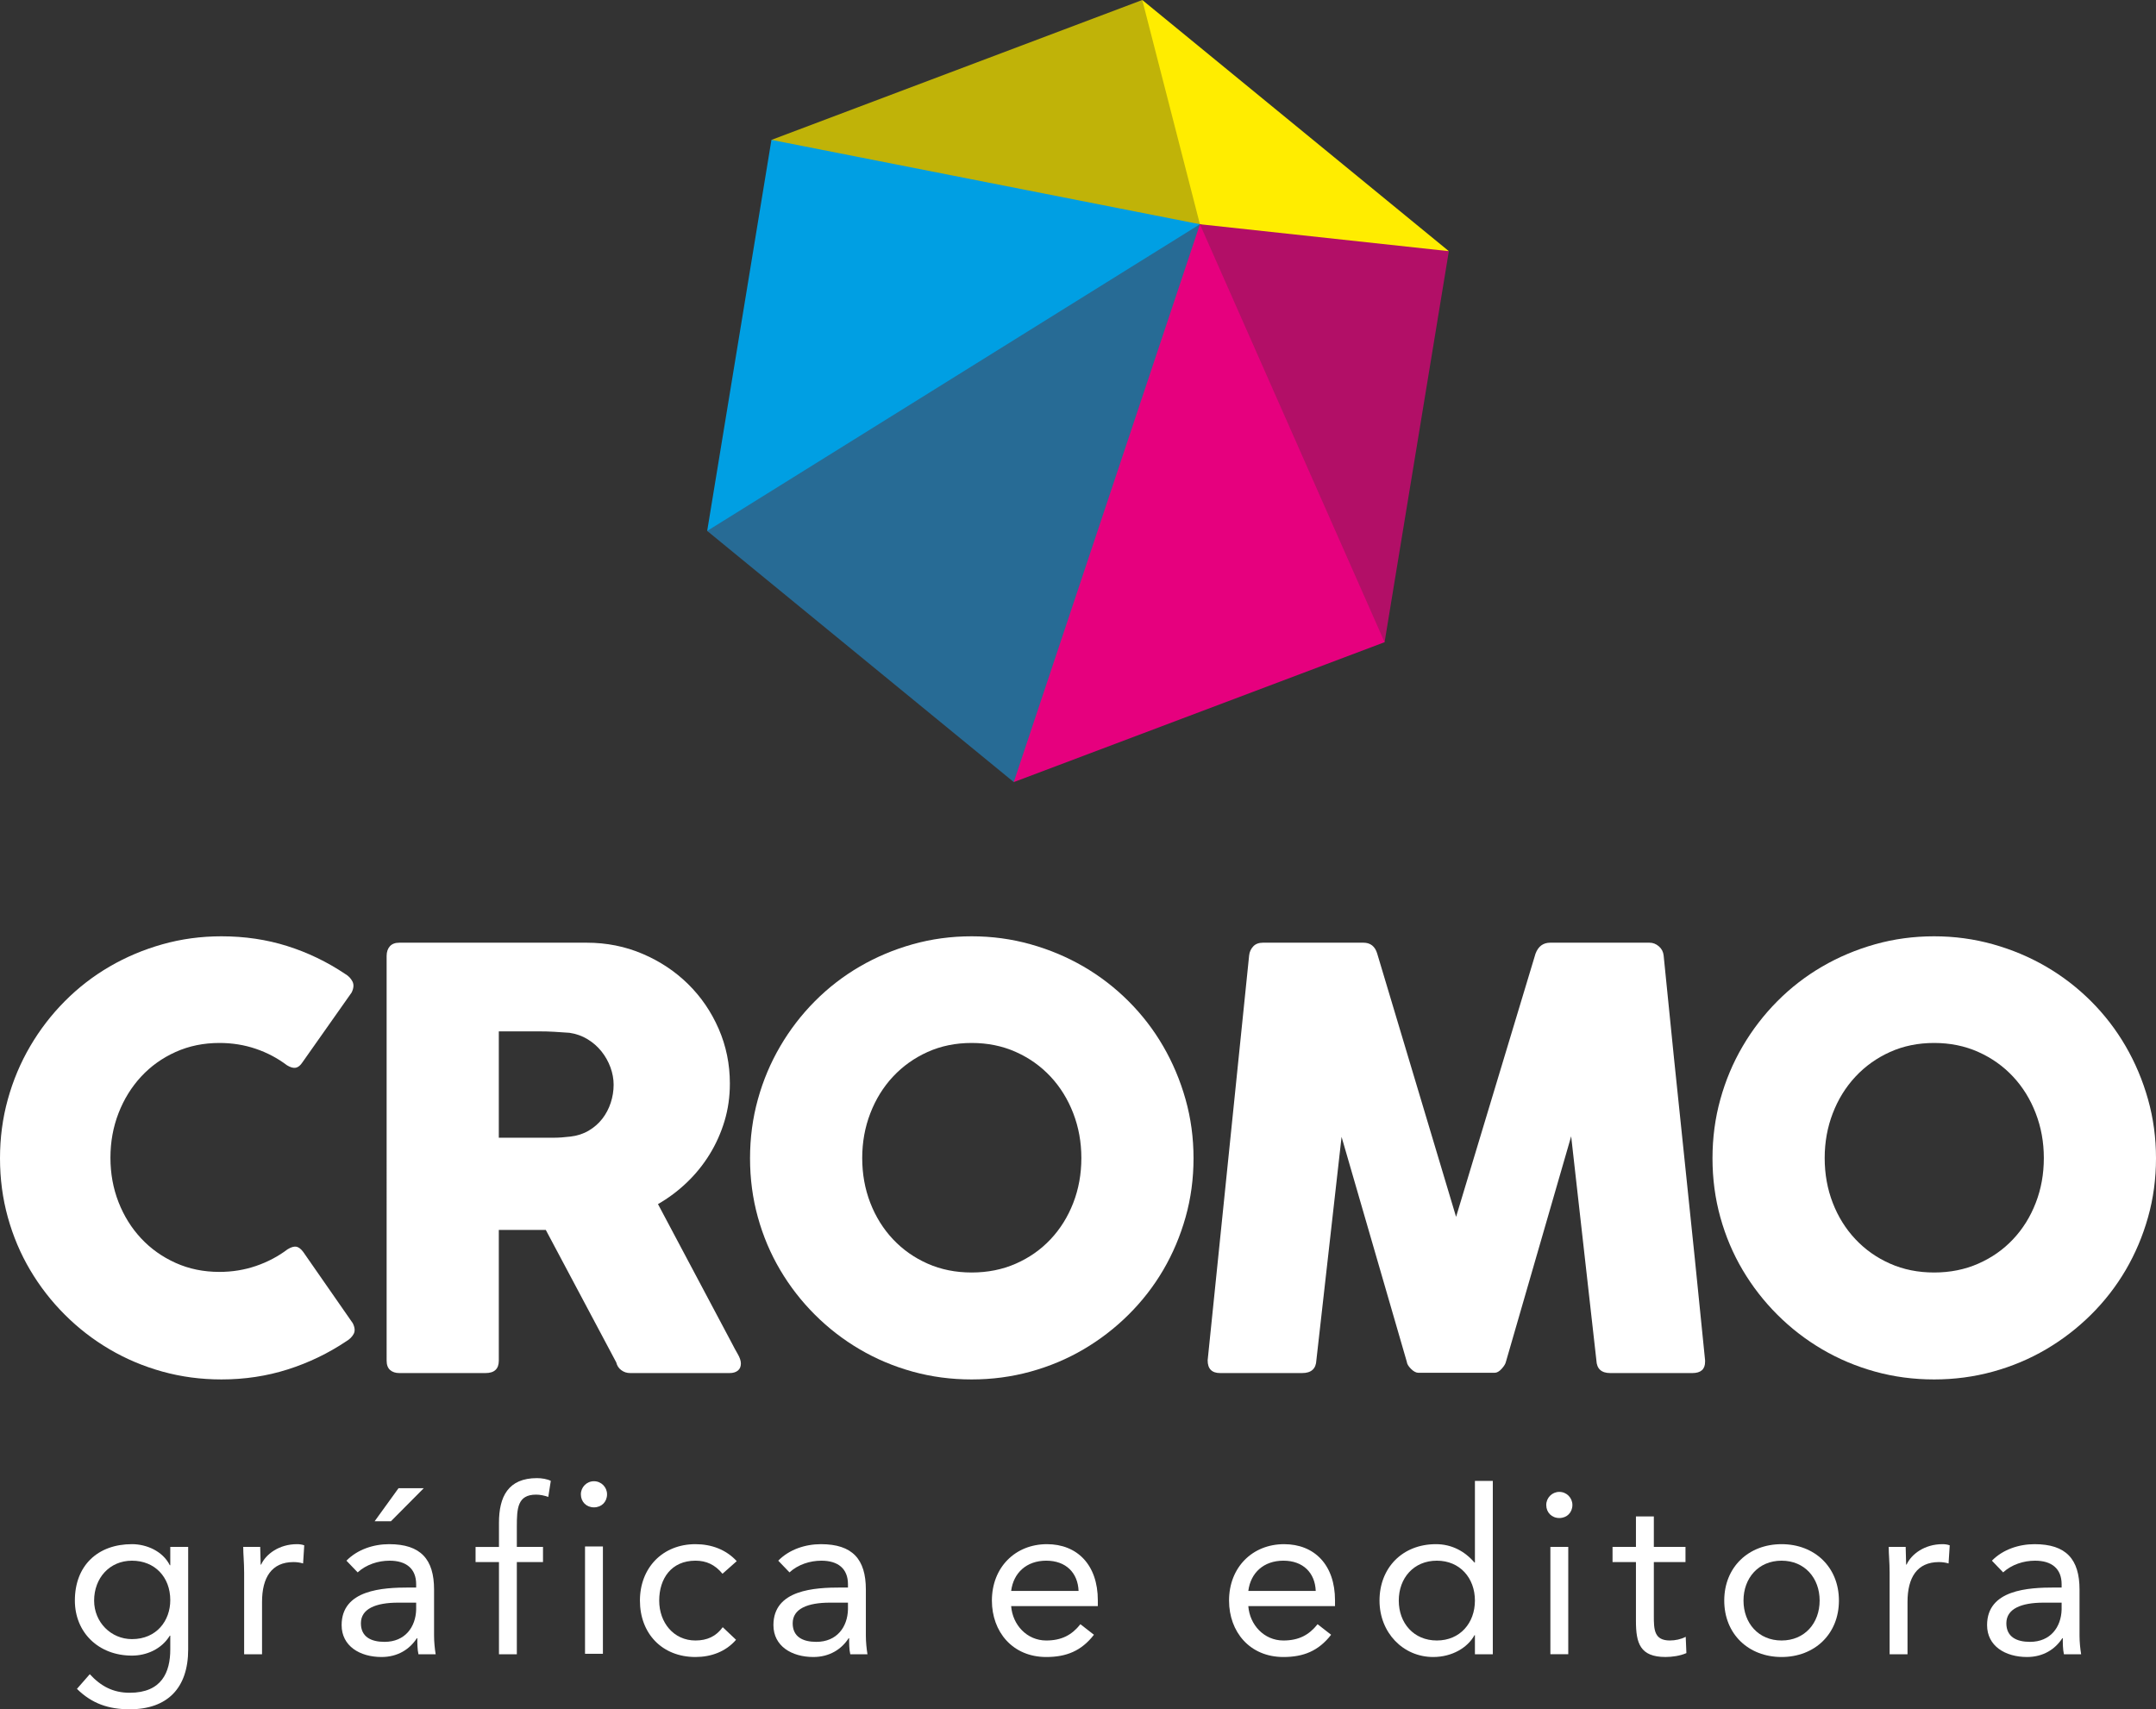
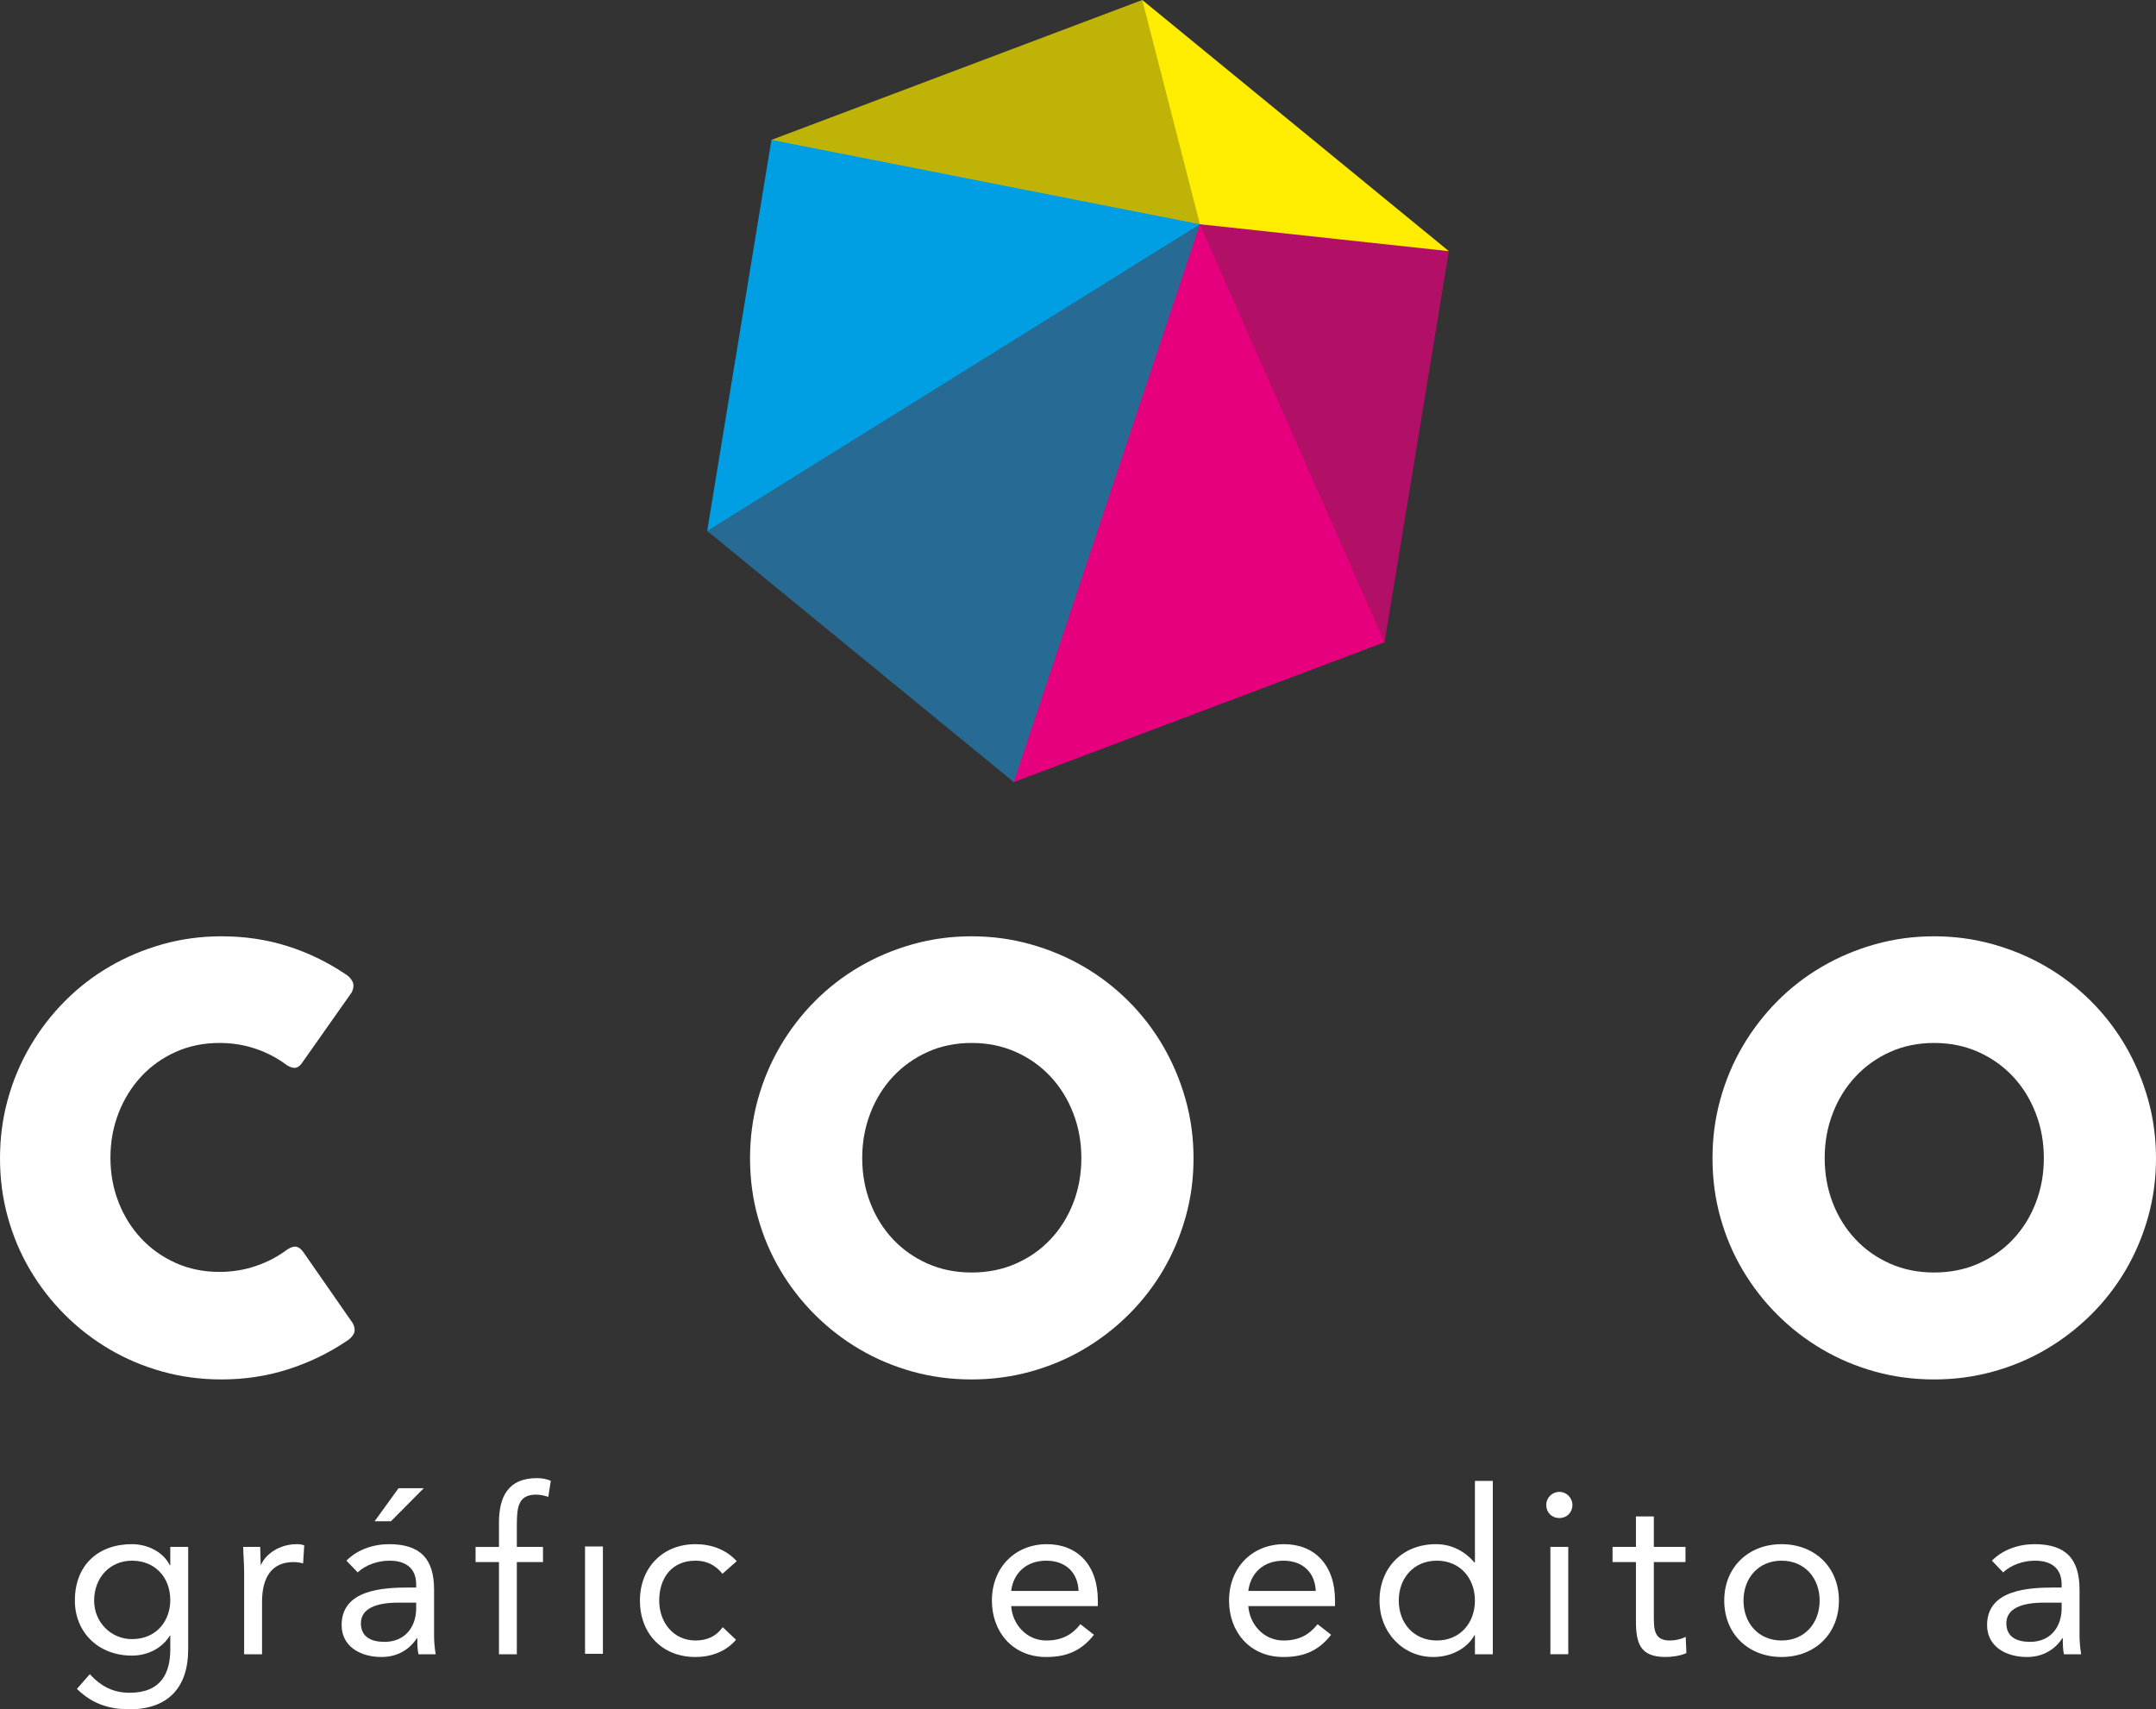
<svg xmlns="http://www.w3.org/2000/svg" version="1.1" id="Layer_1" x="0px" y="0px" width="234.683px" height="186.088px" viewBox="0 0 234.683 186.088" enable-background="new 0 0 234.683 186.088" xml:space="preserve">
  <rect x="0" y="0" width="234.683" height="186.088" fill="#333333" stroke="none" />
  <g>
    <g>
      <polygon fill="#FFED00" points="130.612,24.412 145.618,30.197 157.709,27.344 124.338,0 119.966,11.237   " />
      <polygon fill="#B20F67" points="150.714,69.915 157.709,27.344 130.612,24.412 132.483,63.161   " />
      <polygon fill="#C0B308" points="124.338,0 83.972,15.229 94.934,27.344 130.612,24.412   " />
      <polygon fill="#E6007E" points="110.351,85.145 101.129,59.691 130.612,24.412 150.714,69.915   " />
      <polygon fill="#276B95" points="76.978,57.801 110.351,85.145 130.612,24.412 98.155,30.569   " />
      <polygon fill="#009FE3" points="83.972,15.229 130.612,24.412 76.978,57.801   " />
    </g>
    <g>
      <path fill="#FFFFFF" d="M37.579,106.037c0.357,0.21,0.62,0.483,0.789,0.82c0.168,0.335,0.136,0.735-0.094,1.198l-5.334,7.572    c-0.23,0.359-0.479,0.563-0.74,0.616c-0.264,0.053-0.585-0.037-0.962-0.268c-1.032-0.778-2.168-1.378-3.409-1.798    c-1.241-0.421-2.556-0.631-3.943-0.631c-1.726,0-3.313,0.326-4.765,0.978s-2.703,1.546-3.756,2.682    c-1.051,1.135-1.873,2.461-2.461,3.975c-0.588,1.515-0.883,3.135-0.883,4.859c0,1.725,0.295,3.34,0.883,4.843    c0.588,1.505,1.41,2.819,2.461,3.943c1.053,1.126,2.305,2.015,3.756,2.667c1.451,0.653,3.039,0.978,4.765,0.978    c1.388,0,2.714-0.214,3.976-0.646c1.263-0.431,2.408-1.036,3.439-1.814c0.378-0.231,0.693-0.326,0.947-0.285    c0.251,0.042,0.503,0.232,0.756,0.568l5.396,7.763c0.231,0.463,0.264,0.853,0.096,1.168c-0.17,0.315-0.432,0.578-0.789,0.788    c-1.978,1.326-4.107,2.351-6.391,3.077c-2.281,0.725-4.685,1.088-7.209,1.088c-2.23,0-4.371-0.284-6.421-0.852    c-2.051-0.568-3.972-1.377-5.76-2.429c-1.787-1.051-3.412-2.308-4.873-3.771c-1.463-1.461-2.721-3.081-3.771-4.859    c-1.053-1.778-1.861-3.691-2.43-5.742C0.283,130.474,0,128.334,0,126.104c0-2.23,0.283-4.371,0.852-6.421    c0.568-2.052,1.377-3.977,2.43-5.775c1.051-1.798,2.309-3.434,3.771-4.906c1.461-1.472,3.086-2.729,4.873-3.77    c1.788-1.042,3.709-1.851,5.76-2.43c2.05-0.578,4.19-0.868,6.421-0.868c2.524,0,4.906,0.352,7.146,1.058    C33.493,103.697,35.602,104.711,37.579,106.037z" />
-       <path fill="#FFFFFF" d="M42.085,104.081c0-0.442,0.116-0.794,0.348-1.056c0.232-0.264,0.578-0.395,1.041-0.395h20.385    c2.167,0,4.198,0.406,6.091,1.215c1.894,0.809,3.544,1.908,4.955,3.296c1.409,1.388,2.519,3.013,3.327,4.875    c0.811,1.862,1.215,3.844,1.215,5.948c0,1.431-0.193,2.793-0.582,4.086c-0.39,1.293-0.931,2.502-1.625,3.627    c-0.695,1.126-1.521,2.146-2.479,3.062c-0.956,0.915-2.004,1.699-3.139,2.351l8.109,15.271c0.146,0.294,0.336,0.641,0.567,1.041    c0.232,0.4,0.348,0.747,0.348,1.042c0,0.337-0.11,0.594-0.331,0.772c-0.222,0.179-0.521,0.268-0.899,0.268H68.594    c-0.359,0-0.68-0.104-0.963-0.314c-0.286-0.21-0.47-0.495-0.554-0.853l-7.668-14.419h-5.113v14.23c0,0.905-0.482,1.356-1.45,1.356    h-9.372c-0.422,0-0.757-0.11-1.01-0.331c-0.252-0.221-0.379-0.563-0.379-1.025V104.081z M66.794,118.09    c0-0.632-0.117-1.263-0.348-1.895c-0.231-0.631-0.558-1.208-0.978-1.735c-0.423-0.525-0.927-0.968-1.516-1.325    c-0.589-0.357-1.241-0.589-1.957-0.695c-0.589-0.042-1.142-0.079-1.656-0.11c-0.516-0.032-1.079-0.047-1.689-0.047h-4.354v11.581    h5.808c0.378,0,0.715-0.01,1.009-0.032c0.295-0.021,0.62-0.052,0.979-0.094c0.736-0.085,1.398-0.299,1.987-0.646    c0.589-0.349,1.083-0.779,1.483-1.295c0.399-0.516,0.704-1.093,0.915-1.736C66.688,119.421,66.794,118.763,66.794,118.09z" />
      <path fill="#FFFFFF" d="M81.642,126.104c0-2.23,0.284-4.371,0.854-6.421c0.567-2.052,1.379-3.977,2.432-5.775    c1.051-1.798,2.309-3.434,3.771-4.906c1.464-1.472,3.089-2.729,4.879-3.77c1.789-1.042,3.709-1.851,5.762-2.43    c2.053-0.578,4.194-0.868,6.426-0.868c2.21,0,4.346,0.29,6.408,0.868c2.063,0.579,3.987,1.388,5.777,2.43    c1.79,1.041,3.42,2.298,4.893,3.77s2.732,3.107,3.774,4.906s1.852,3.723,2.431,5.775c0.579,2.05,0.868,4.191,0.868,6.421    c0,2.229-0.289,4.369-0.868,6.421c-0.579,2.051-1.389,3.964-2.431,5.742c-1.042,1.778-2.302,3.398-3.774,4.859    c-1.473,1.462-3.103,2.719-4.893,3.771c-1.79,1.052-3.715,1.861-5.777,2.429s-4.198,0.852-6.408,0.852    c-2.231,0-4.373-0.284-6.426-0.852s-3.973-1.377-5.762-2.429c-1.79-1.051-3.415-2.308-4.879-3.771    c-1.463-1.461-2.721-3.081-3.771-4.859c-1.053-1.778-1.864-3.691-2.432-5.742C81.926,130.474,81.642,128.334,81.642,126.104z     M93.853,126.072c0,1.747,0.295,3.376,0.883,4.892c0.588,1.514,1.413,2.834,2.473,3.959c1.062,1.126,2.317,2.009,3.767,2.65    s3.047,0.962,4.79,0.962s3.345-0.32,4.805-0.962c1.461-0.642,2.72-1.524,3.78-2.65c1.06-1.125,1.885-2.445,2.473-3.959    c0.588-1.515,0.883-3.145,0.883-4.892c0-1.724-0.295-3.35-0.883-4.875c-0.588-1.525-1.413-2.856-2.473-3.991    c-1.061-1.136-2.319-2.03-3.78-2.682c-1.46-0.652-3.062-0.978-4.805-0.978s-3.341,0.326-4.79,0.978s-2.705,1.546-3.767,2.682    c-1.06,1.135-1.885,2.466-2.473,3.991C94.147,122.722,93.853,124.348,93.853,126.072z" />
-       <path fill="#FFFFFF" d="M135.969,104.018c0.04-0.379,0.188-0.705,0.44-0.979c0.252-0.273,0.609-0.41,1.072-0.41h10.918    c0.778,0,1.283,0.4,1.515,1.199l8.582,28.65l8.645-28.65c0.296-0.799,0.832-1.199,1.61-1.199h10.79c0.38,0,0.72,0.131,1.026,0.395    c0.306,0.262,0.479,0.593,0.521,0.993c0.734,7.403,1.487,14.751,2.256,22.04c0.767,7.288,1.52,14.636,2.256,22.04v0.157    c0,0.82-0.462,1.23-1.388,1.23h-8.931c-0.967,0-1.473-0.463-1.513-1.387l-2.745-24.391l-7.101,24.548    c-0.042,0.21-0.194,0.463-0.457,0.757c-0.264,0.295-0.521,0.443-0.773,0.443h-8.298c-0.253,0-0.521-0.143-0.806-0.426    c-0.283-0.285-0.437-0.542-0.457-0.774l-7.1-24.485l-2.744,24.328c-0.042,0.924-0.558,1.387-1.547,1.387h-8.929    c-0.904,0-1.357-0.463-1.357-1.387L135.969,104.018z" />
      <path fill="#FFFFFF" d="M186.407,126.104c0-2.23,0.284-4.371,0.854-6.421c0.567-2.052,1.377-3.977,2.43-5.775    s2.311-3.434,3.773-4.906s3.089-2.729,4.878-3.77c1.79-1.042,3.711-1.851,5.763-2.43c2.052-0.578,4.194-0.868,6.427-0.868    c2.209,0,4.346,0.29,6.407,0.868c2.063,0.579,3.989,1.388,5.779,2.43c1.789,1.041,3.419,2.298,4.895,3.77    c1.472,1.472,2.729,3.107,3.772,4.906c1.041,1.798,1.852,3.723,2.43,5.775c0.579,2.05,0.868,4.191,0.868,6.421    c0,2.229-0.289,4.369-0.868,6.421c-0.578,2.051-1.389,3.964-2.43,5.742c-1.043,1.778-2.301,3.398-3.772,4.859    c-1.476,1.462-3.105,2.719-4.895,3.771c-1.79,1.052-3.716,1.861-5.779,2.429c-2.062,0.568-4.198,0.852-6.407,0.852    c-2.232,0-4.375-0.284-6.427-0.852s-3.973-1.377-5.763-2.429c-1.789-1.051-3.415-2.308-4.878-3.771    c-1.463-1.461-2.721-3.081-3.773-4.859c-1.053-1.778-1.862-3.691-2.43-5.742C186.691,130.474,186.407,128.334,186.407,126.104z     M198.619,126.072c0,1.747,0.294,3.376,0.882,4.892c0.586,1.514,1.413,2.834,2.475,3.959c1.06,1.126,2.315,2.009,3.766,2.65    c1.448,0.642,3.045,0.962,4.79,0.962c1.743,0,3.344-0.32,4.803-0.962c1.46-0.642,2.722-1.524,3.783-2.65    c1.061-1.125,1.886-2.445,2.472-3.959c0.59-1.515,0.884-3.145,0.884-4.892c0-1.724-0.294-3.35-0.884-4.875    c-0.586-1.525-1.411-2.856-2.472-3.991c-1.062-1.136-2.323-2.03-3.783-2.682c-1.459-0.652-3.06-0.978-4.803-0.978    c-1.745,0-3.342,0.326-4.79,0.978c-1.45,0.652-2.706,1.546-3.766,2.682c-1.062,1.135-1.889,2.466-2.475,3.991    C198.913,122.722,198.619,124.348,198.619,126.072z" />
    </g>
    <g>
      <path fill="#FFFFFF" d="M20.483,179.571c0,4.219-2.272,6.517-6.367,6.517c-2.271,0-4.093-0.6-5.741-2.223l1.398-1.598    c1.223,1.323,2.545,2.022,4.343,2.022c3.497,0,4.419-2.247,4.419-4.719v-1.498h-0.049c-0.924,1.498-2.572,2.172-4.12,2.172    c-3.669,0-6.216-2.545-6.216-5.992c0-3.819,2.496-6.141,6.216-6.141c1.573,0,3.347,0.75,4.12,2.297h0.049v-1.998h1.948V179.571z     M14.366,178.449c2.673,0,4.169-1.998,4.169-4.245c0-2.522-1.697-4.294-4.169-4.294c-2.446,0-4.12,1.897-4.12,4.344    C10.246,176.625,12.095,178.449,14.366,178.449z" />
      <path fill="#FFFFFF" d="M26.574,171.182c0-1.072-0.099-1.996-0.099-2.771h1.848c0,0.625,0.05,1.274,0.05,1.923h0.051    c0.522-1.148,1.971-2.222,3.894-2.222c0.25,0,0.524,0.025,0.799,0.125l-0.125,1.973c-0.324-0.1-0.698-0.149-1.048-0.149    c-2.372,0-3.421,1.672-3.421,4.343v5.692h-1.948V171.182z" />
      <path fill="#FFFFFF" d="M37.71,169.909c1.199-1.223,2.946-1.797,4.645-1.797c3.445,0,4.894,1.648,4.894,4.943v5.019    c0,0.674,0.075,1.423,0.174,2.022h-1.873c-0.124-0.524-0.124-1.248-0.124-1.747h-0.05c-0.774,1.197-2.071,2.047-3.845,2.047    c-2.373,0-4.344-1.199-4.344-3.471c0-3.87,4.492-4.093,7.363-4.093h0.75v-0.351c0-1.697-1.074-2.571-2.896-2.571    c-1.248,0-2.546,0.425-3.471,1.273L37.71,169.909z M43.353,174.478c-2.472,0-4.068,0.675-4.068,2.247    c0,1.473,1.098,2.022,2.57,2.022c2.247,0,3.395-1.623,3.445-3.52v-0.75H43.353z M43.378,162.021h2.746l-3.57,3.595H40.78    L43.378,162.021z" />
      <path fill="#FFFFFF" d="M54.313,165.791v2.621h-2.547v1.649h2.547v10.035h1.945V170.06h2.849v-1.649h-2.849v-2.195    c0-2.024,0.076-3.497,2.099-3.497c0.449,0,0.899,0.1,1.324,0.249l0.274-1.747c-0.375-0.2-0.998-0.3-1.499-0.3    C55.313,160.921,54.313,162.944,54.313,165.791z" />
      <path fill="#FFFFFF" d="M78.645,171.333c-0.823-0.999-1.771-1.424-2.945-1.424c-2.621,0-3.945,1.948-3.945,4.344    c0,2.397,1.573,4.345,3.945,4.345c1.273,0,2.247-0.449,2.971-1.448l1.448,1.373c-1.123,1.298-2.722,1.873-4.419,1.873    c-3.62,0-6.043-2.546-6.043-6.143c0-3.544,2.447-6.141,6.043-6.141c1.723,0,3.321,0.575,4.494,1.848L78.645,171.333z" />
-       <path fill="#FFFFFF" d="M84.713,169.909c1.197-1.223,2.945-1.797,4.644-1.797c3.444,0,4.893,1.648,4.893,4.943v5.019    c0,0.674,0.075,1.423,0.174,2.022h-1.871c-0.125-0.524-0.125-1.248-0.125-1.747h-0.051c-0.772,1.197-2.071,2.047-3.844,2.047    c-2.372,0-4.345-1.199-4.345-3.471c0-3.87,4.494-4.093,7.365-4.093h0.749v-0.351c0-1.697-1.073-2.571-2.896-2.571    c-1.248,0-2.547,0.425-3.47,1.273L84.713,169.909z M90.355,174.478c-2.473,0-4.07,0.675-4.07,2.247    c0,1.473,1.098,2.022,2.57,2.022c2.247,0,3.396-1.623,3.446-3.52v-0.75H90.355z" />
      <path fill="#FFFFFF" d="M119.077,177.974c-1.373,1.773-3.021,2.422-5.191,2.422c-3.669,0-5.917-2.747-5.917-6.143    c0-3.62,2.547-6.141,5.992-6.141c3.293,0,5.539,2.248,5.539,6.117v0.624h-9.435c0.151,2.022,1.698,3.745,3.82,3.745    c1.671,0,2.795-0.6,3.718-1.773L119.077,177.974z M117.404,173.205c-0.075-1.972-1.373-3.296-3.519-3.296    c-2.146,0-3.57,1.324-3.82,3.296H117.404z" />
      <path fill="#FFFFFF" d="M144.893,177.974c-1.373,1.773-3.021,2.422-5.193,2.422c-3.669,0-5.917-2.747-5.917-6.143    c0-3.62,2.545-6.141,5.992-6.141c3.295,0,5.543,2.248,5.543,6.117v0.624h-9.438c0.15,2.022,1.697,3.745,3.819,3.745    c1.673,0,2.796-0.6,3.721-1.773L144.893,177.974z M143.219,173.205c-0.073-1.972-1.372-3.296-3.52-3.296s-3.571,1.324-3.819,3.296    H143.219z" />
      <path fill="#FFFFFF" d="M160.547,178.023h-0.05c-0.724,1.324-2.398,2.373-4.493,2.373c-3.271,0-5.843-2.646-5.843-6.143    c0-3.544,2.472-6.141,6.142-6.141c1.697,0,3.12,0.75,4.194,1.998h0.05v-8.888h1.947v18.874h-1.947V178.023z M156.402,169.909    c-2.521,0-4.144,1.897-4.144,4.344c0,2.448,1.622,4.345,4.144,4.345c2.521,0,4.145-1.897,4.145-4.345    C160.547,171.807,158.923,169.909,156.402,169.909z" />
      <path fill="#FFFFFF" d="M169.734,162.42c0.799,0,1.424,0.649,1.424,1.423c0,0.823-0.6,1.422-1.424,1.422    c-0.823,0-1.423-0.599-1.423-1.422C168.312,163.069,168.937,162.42,169.734,162.42z M168.761,168.411h1.946v11.684h-1.946V168.411    z" />
      <path fill="#FFFFFF" d="M183.467,170.06h-3.445v5.842c0,1.498,0.023,2.695,1.747,2.695c0.574,0,1.198-0.125,1.723-0.4l0.074,1.773    c-0.674,0.3-1.547,0.424-2.272,0.424c-2.77,0-3.22-1.499-3.22-3.919v-6.416h-2.547v-1.649h2.547v-3.319h1.948v3.319h3.445V170.06z    " />
      <path fill="#FFFFFF" d="M193.926,168.112c3.597,0,6.243,2.496,6.243,6.141c0,3.646-2.646,6.143-6.243,6.143    c-3.594,0-6.24-2.496-6.24-6.143C187.686,170.608,190.332,168.112,193.926,168.112z M193.926,178.598    c2.522,0,4.144-1.897,4.144-4.345c0-2.446-1.621-4.344-4.144-4.344c-2.521,0-4.144,1.897-4.144,4.344    C189.782,176.701,191.405,178.598,193.926,178.598z" />
-       <path fill="#FFFFFF" d="M205.687,171.182c0-1.072-0.1-1.996-0.1-2.771h1.848c0,0.625,0.05,1.274,0.05,1.923h0.049    c0.526-1.148,1.974-2.222,3.896-2.222c0.249,0,0.524,0.025,0.799,0.125l-0.125,1.973c-0.325-0.1-0.699-0.149-1.05-0.149    c-2.37,0-3.419,1.672-3.419,4.343v5.692h-1.947V171.182z" />
      <path fill="#FFFFFF" d="M216.822,169.909c1.197-1.223,2.944-1.797,4.643-1.797c3.444,0,4.894,1.648,4.894,4.943v5.019    c0,0.674,0.076,1.423,0.175,2.022h-1.873c-0.124-0.524-0.124-1.248-0.124-1.747h-0.05c-0.775,1.197-2.073,2.047-3.844,2.047    c-2.373,0-4.347-1.199-4.347-3.471c0-3.87,4.495-4.093,7.365-4.093h0.749v-0.351c0-1.697-1.072-2.571-2.895-2.571    c-1.249,0-2.548,0.425-3.471,1.273L216.822,169.909z M222.463,174.478c-2.472,0-4.069,0.675-4.069,2.247    c0,1.473,1.1,2.022,2.571,2.022c2.248,0,3.396-1.623,3.445-3.52v-0.75H222.463z" />
      <rect x="63.681" y="168.362" fill="#FFFFFF" width="1.946" height="11.684" />
-       <path fill="#FFFFFF" d="M64.652,161.259c-0.798,0-1.423,0.65-1.423,1.423c0,0.823,0.6,1.422,1.423,1.422    c0.826,0,1.426-0.599,1.426-1.422C66.078,161.909,65.453,161.259,64.652,161.259z" />
    </g>
  </g>
</svg>